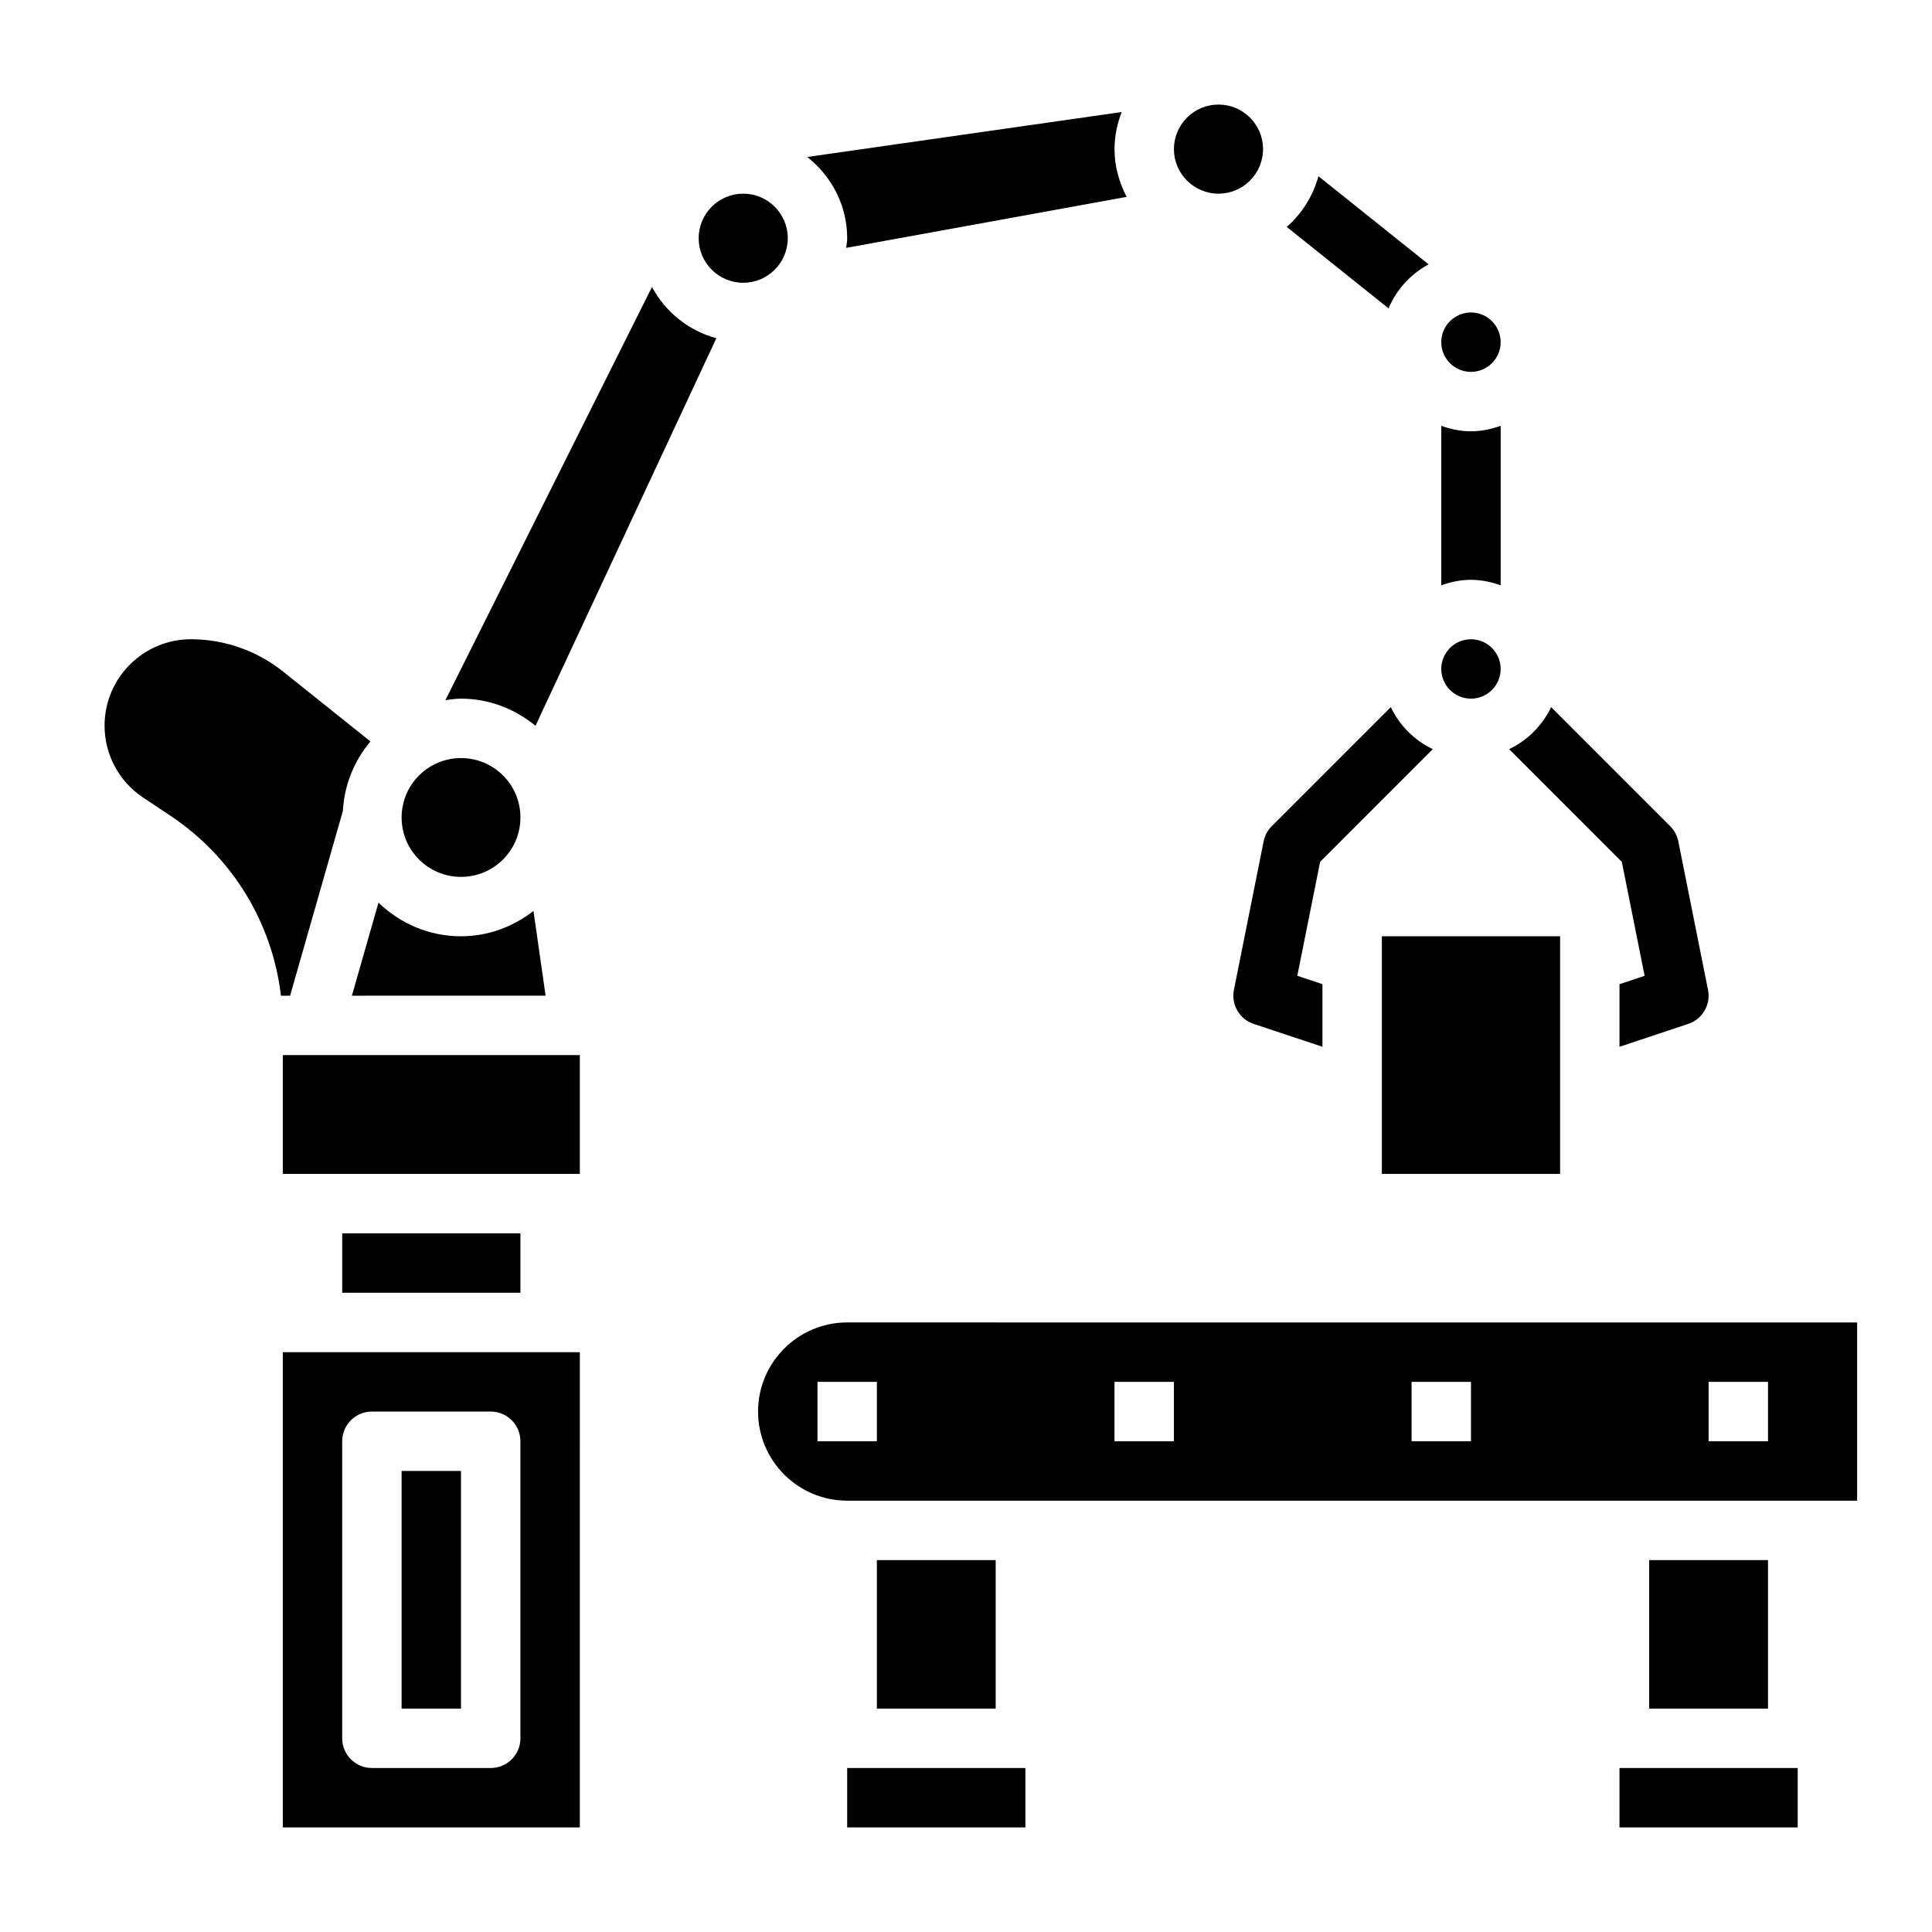
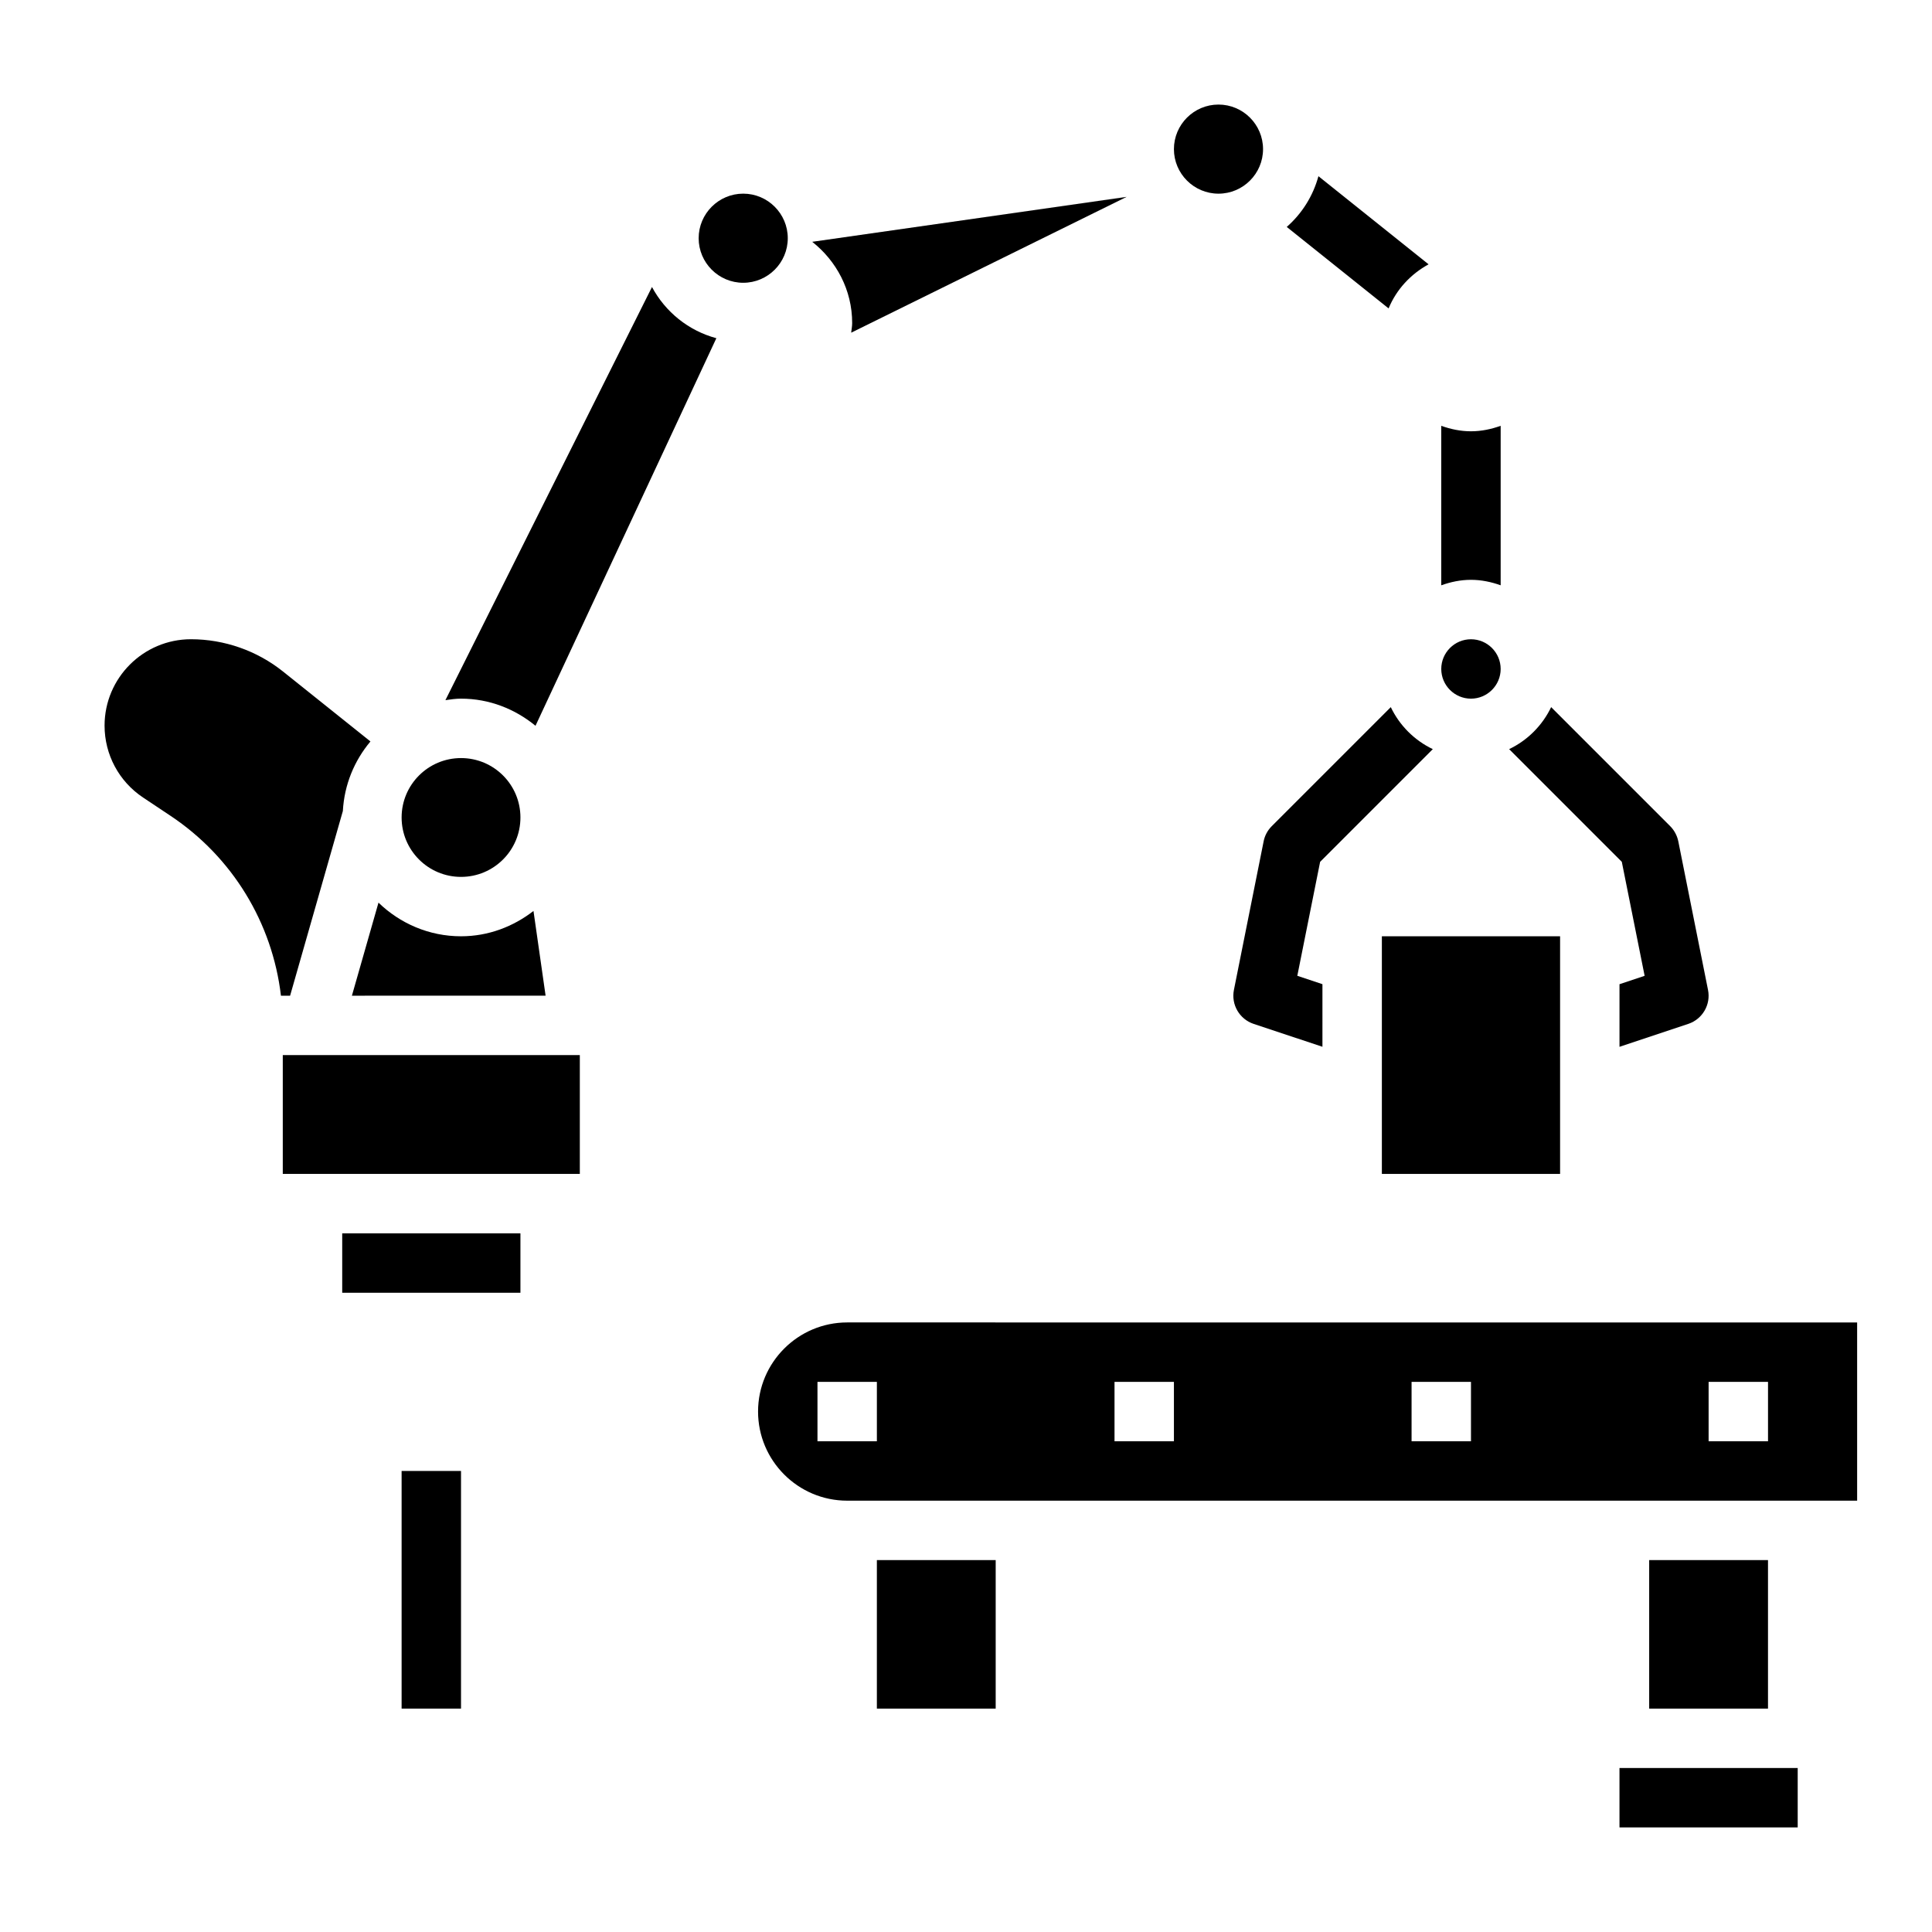
<svg xmlns="http://www.w3.org/2000/svg" fill="#000000" width="800px" height="800px" version="1.1" viewBox="144 144 512 512">
  <g>
    <path d="m340.96 195.32c-6.508 0-11.809 5.301-11.809 11.809 0 6.512 5.301 11.809 11.809 11.809 6.512 0 11.809-5.297 11.809-11.809 0-6.508-5.297-11.809-11.809-11.809z" />
    <path d="m466.91 171.71c-6.508 0-11.809 5.297-11.809 11.809 0 6.508 5.301 11.805 11.809 11.805 6.512 0 11.809-5.297 11.809-11.805 0-6.512-5.297-11.809-11.809-11.809z" />
-     <path d="m533.82 226.81c-4.336 0-7.871 3.535-7.871 7.871 0 4.336 3.535 7.871 7.871 7.871 4.336 0 7.871-3.535 7.871-7.871 0-4.336-3.535-7.871-7.871-7.871z" />
    <path d="m533.82 313.41c-4.336 0-7.871 3.535-7.871 7.871 0 4.336 3.535 7.871 7.871 7.871 4.336 0 7.871-3.535 7.871-7.871 0-4.336-3.535-7.871-7.871-7.871z" />
    <path d="m510.21 455.1h47.23v-62.977h-47.23z" />
    <path d="m573.18 612.54h47.23v15.742h-47.23z" />
    <path d="m376.38 557.44h31.488v39.359h-31.488z" />
-     <path d="m368.51 612.54h47.23v15.742h-47.23z" />
    <path d="m581.05 557.44h31.488v39.359h-31.488z" />
    <path d="m368.51 494.46c-13.02 0-23.617 10.598-23.617 23.617s10.598 23.617 23.617 23.617h267.65v-47.23zm7.871 31.488h-15.742v-15.742h15.742zm78.719 0h-15.742v-15.742h15.742zm78.723 0h-15.742v-15.742h15.742zm78.719 0h-15.742v-15.742h15.742z" />
    <path d="m281.92 360.64c0 8.695-7.047 15.746-15.742 15.746-8.695 0-15.746-7.051-15.746-15.746 0-8.695 7.051-15.742 15.746-15.742 8.695 0 15.742 7.047 15.742 15.742" />
    <path d="m250.43 533.82h15.742v62.977h-15.742z" />
    <path d="m288.59 407.87-3.211-22.457c-5.332 4.137-11.941 6.711-19.199 6.711-8.5 0-16.207-3.426-21.875-8.918l-7.047 24.664z" />
    <path d="m234.86 358.93c0.387-7.023 3.062-13.375 7.312-18.438l-23.168-18.531c-6.894-5.516-15.562-8.555-24.402-8.555-12.617 0-22.891 10.273-22.891 22.891 0 7.676 3.809 14.793 10.195 19.051l7.336 4.887c16.387 10.938 26.938 28.352 29.211 47.637h2.426z" />
    <path d="m234.69 470.85h47.23v15.742h-47.23z" />
    <path d="m218.94 423.61h78.719v31.488h-78.719z" />
-     <path d="m218.94 628.29h78.719l0.004-125.95h-78.723zm15.746-102.34c0-4.352 3.527-7.871 7.871-7.871h31.488c4.344 0 7.871 3.519 7.871 7.871v78.719c0 4.352-3.527 7.871-7.871 7.871h-31.488c-4.344 0-7.871-3.519-7.871-7.871z" />
-     <path d="m442.58 196.17c-1.984-3.801-3.219-8.07-3.219-12.648 0-3.473 0.715-6.762 1.898-9.832l-83.336 11.91c6.402 5.043 10.59 12.773 10.59 21.535 0 0.875-0.18 1.699-0.262 2.551z" />
+     <path d="m442.58 196.17l-83.336 11.91c6.402 5.043 10.59 12.773 10.59 21.535 0 0.875-0.18 1.699-0.262 2.551z" />
    <path d="m522.59 214.05-29.191-23.355c-1.441 5.289-4.383 9.918-8.398 13.445l26.992 21.594c2.07-5.023 5.867-9.102 10.598-11.684z" />
    <path d="m533.82 297.66c2.769 0 5.398 0.566 7.871 1.449v-42.266c-2.473 0.887-5.102 1.453-7.871 1.453s-5.398-0.566-7.871-1.449v42.266c2.469-0.887 5.098-1.453 7.871-1.453z" />
    <path d="m596.64 406.33-7.871-39.359c-0.309-1.52-1.055-2.922-2.148-4.023l-31.551-31.551c-2.332 4.871-6.258 8.801-11.133 11.133l29.859 29.867 6.047 30.203-6.66 2.227v16.594l18.23-6.078c3.762-1.258 6.016-5.117 5.227-9.012z" />
    <path d="m494.46 404.82-6.66-2.219 6.047-30.203 29.859-29.867c-4.871-2.332-8.801-6.258-11.133-11.133l-31.551 31.551c-1.102 1.102-1.852 2.496-2.148 4.023l-7.871 39.359c-0.781 3.898 1.465 7.754 5.227 9.012l18.23 6.062z" />
    <path d="m266.18 329.15c7.527 0 14.336 2.762 19.734 7.188l47.926-102.71c-7.391-1.992-13.508-6.957-17.059-13.57l-54.742 109.49c1.359-0.195 2.723-0.402 4.141-0.402z" />
  </g>
</svg>